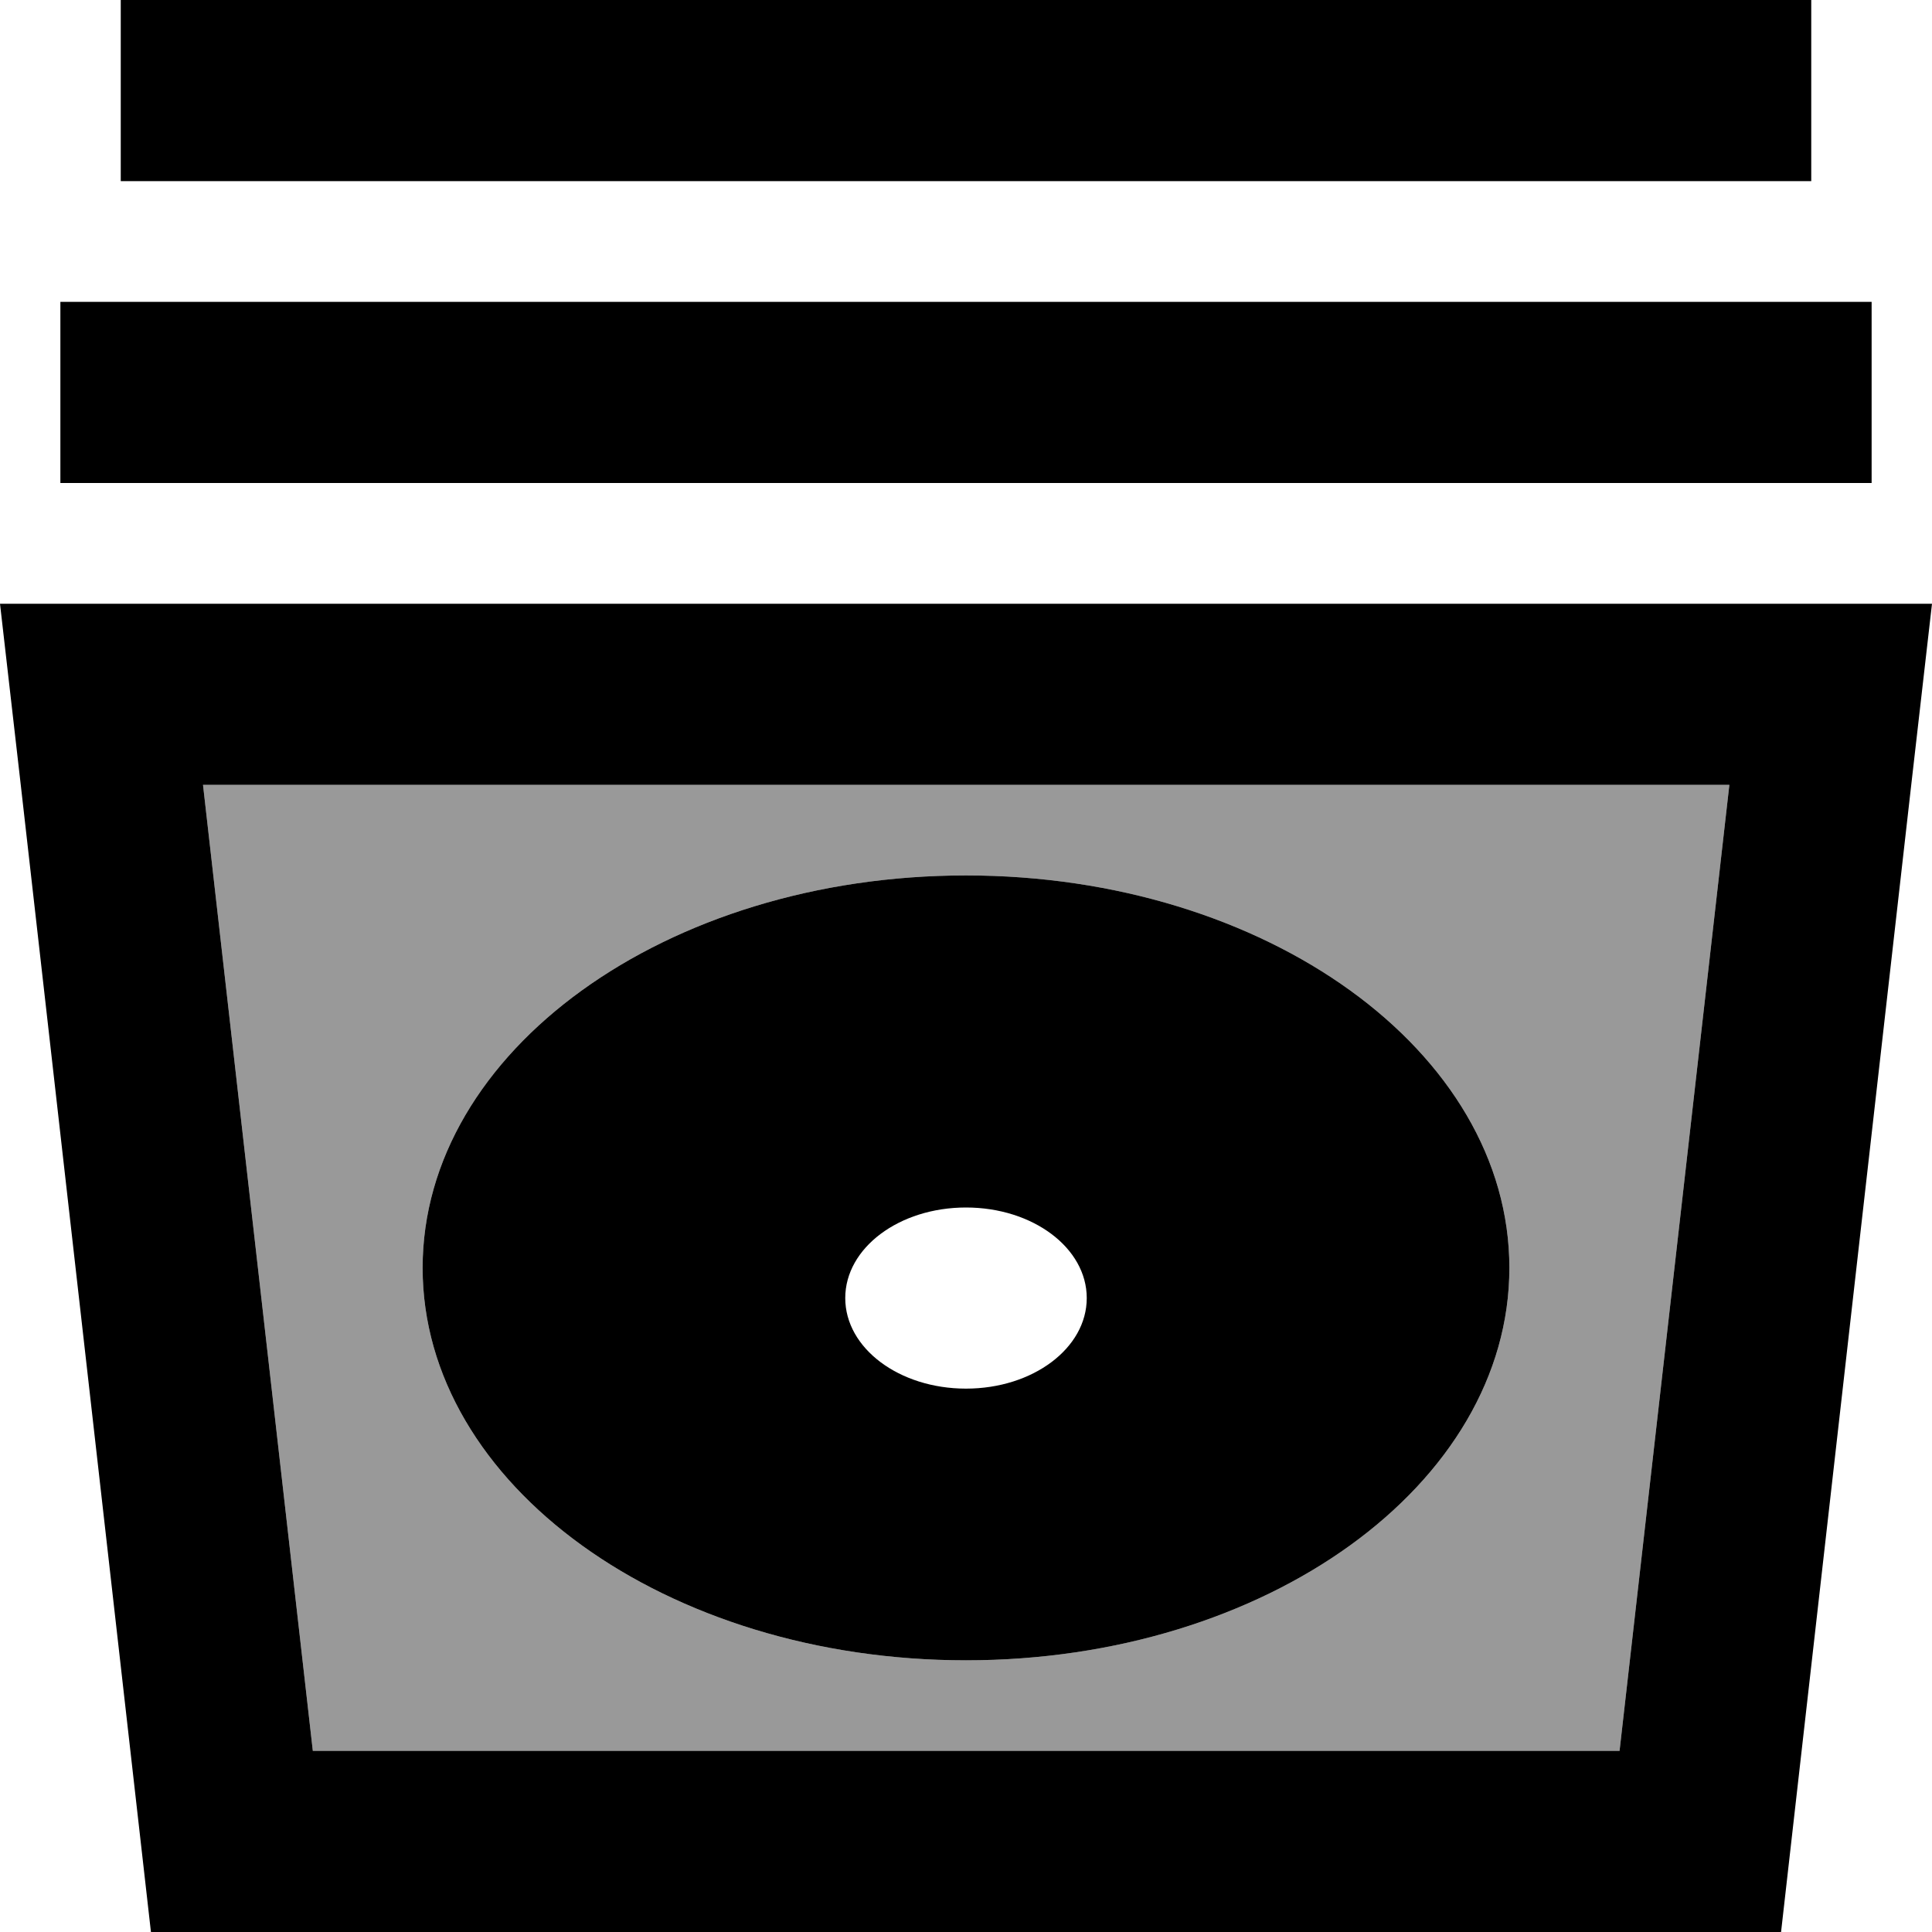
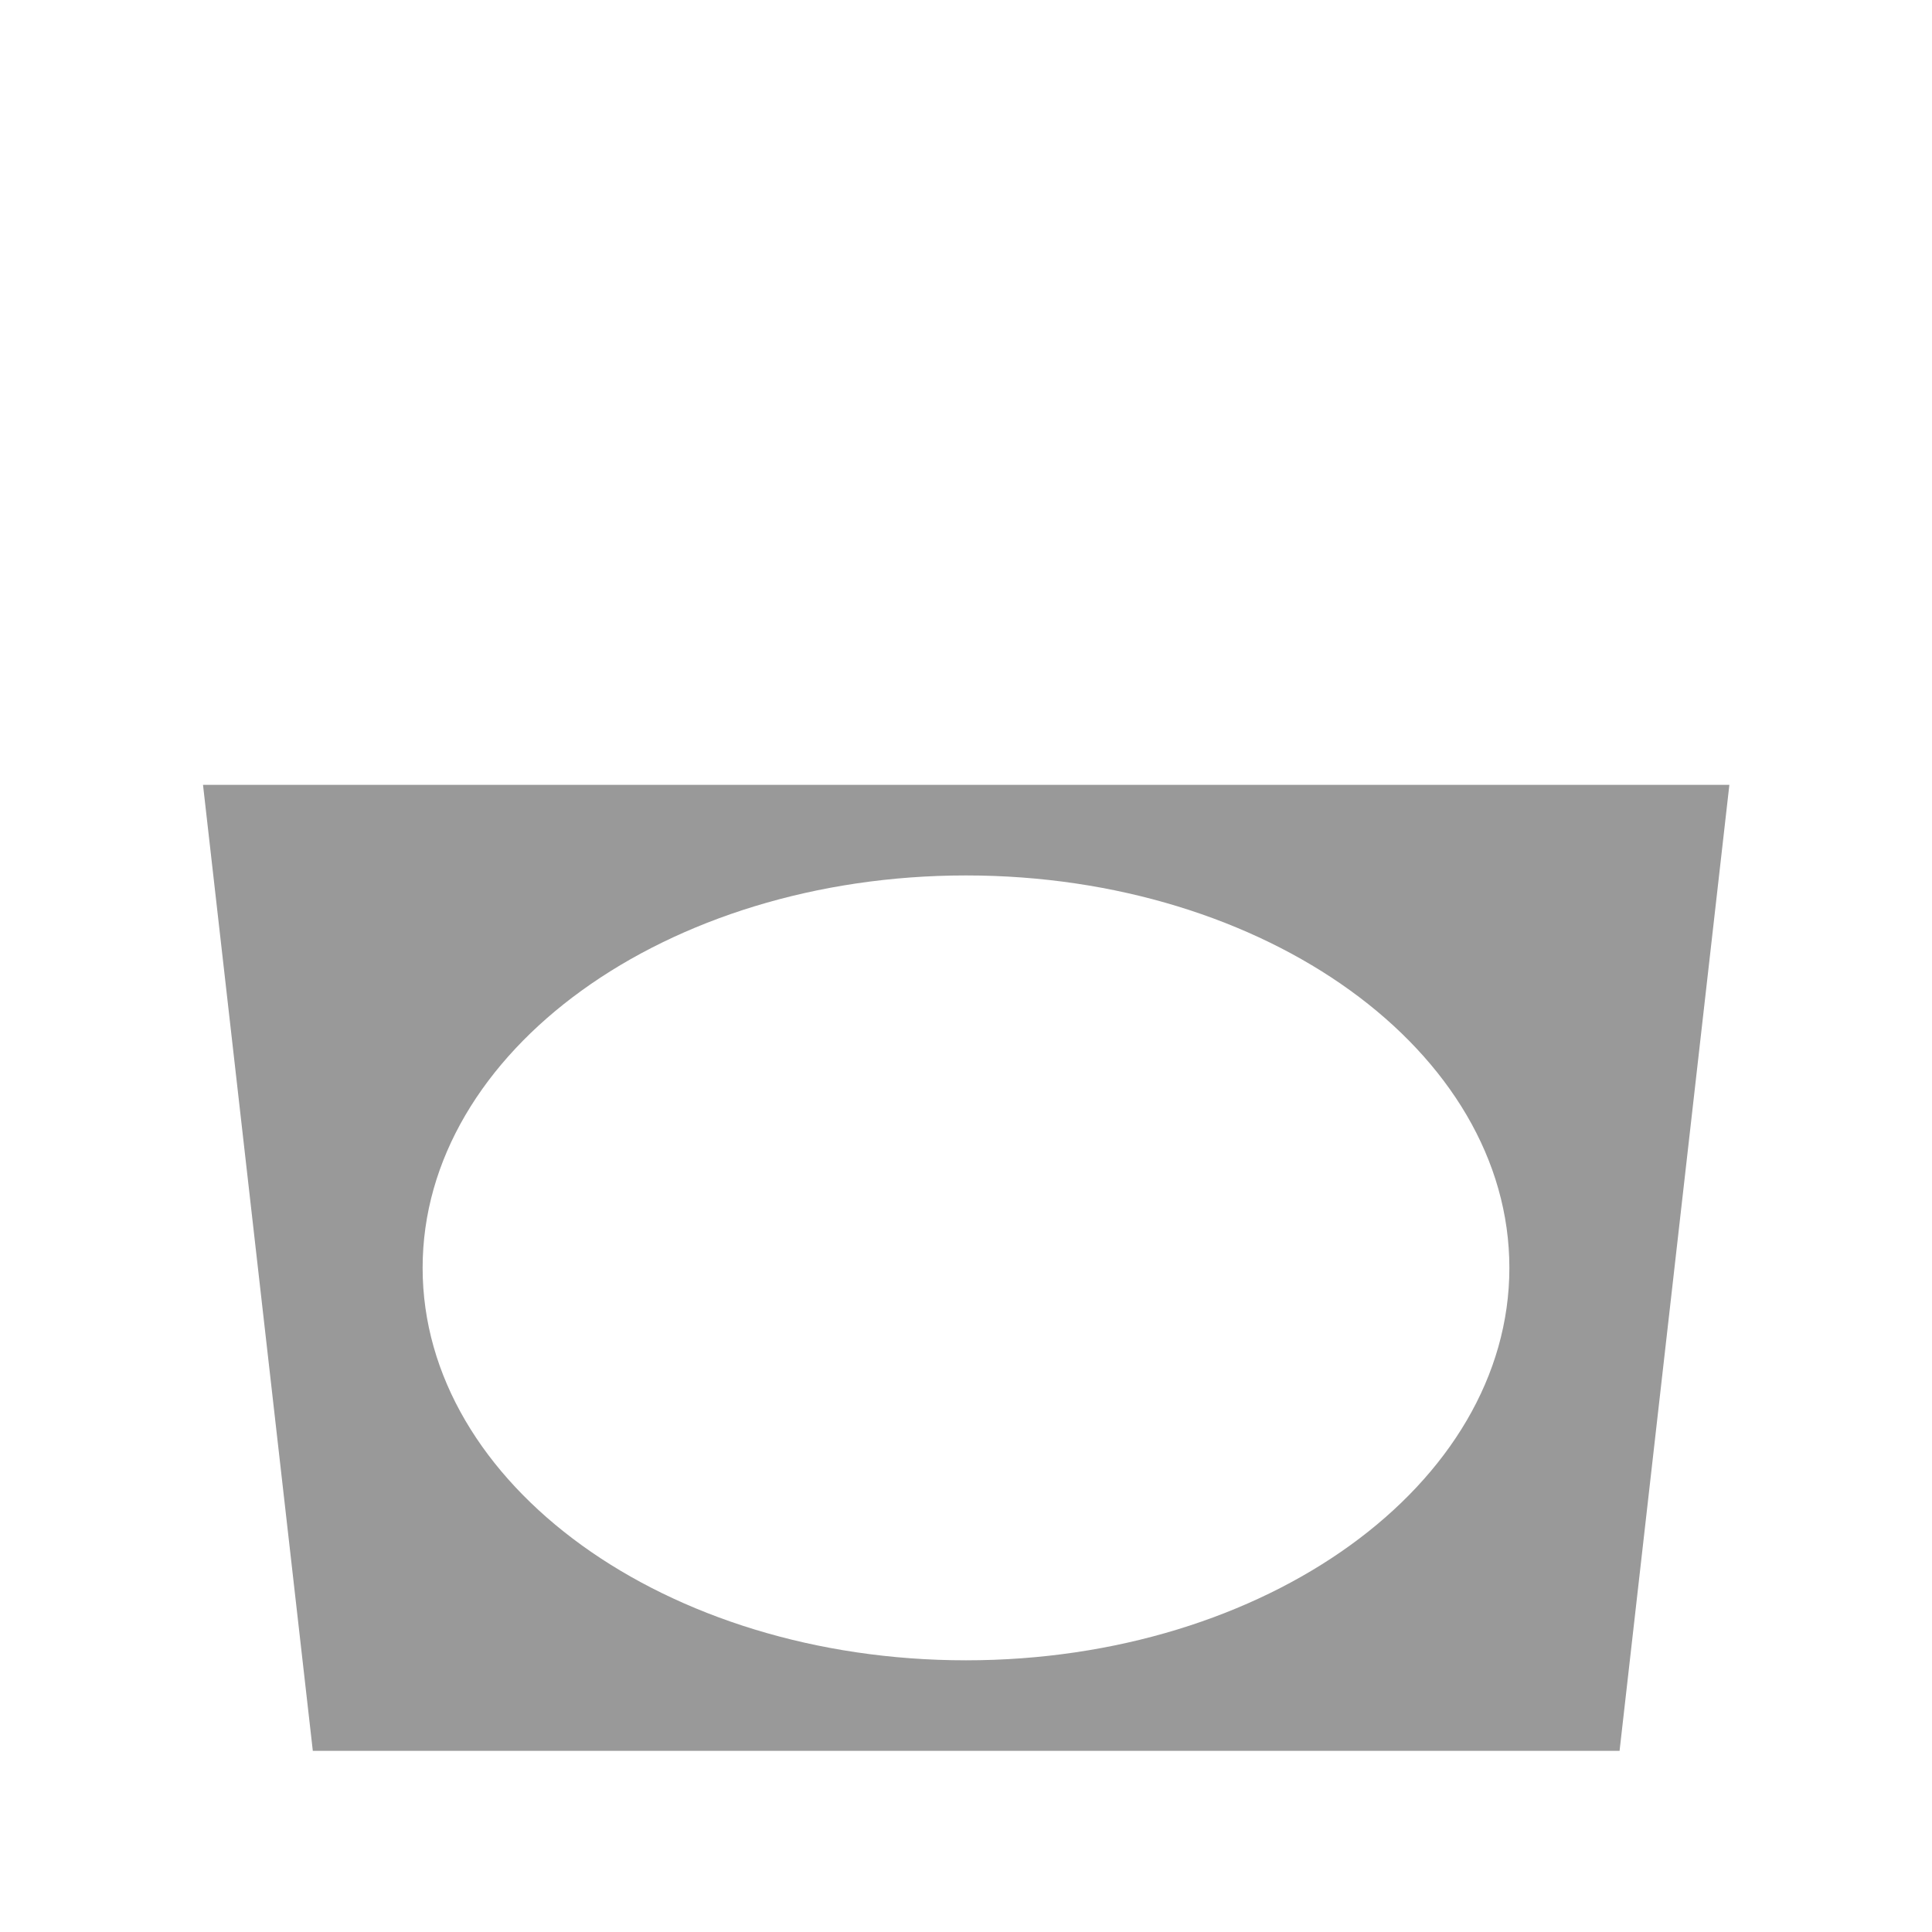
<svg xmlns="http://www.w3.org/2000/svg" viewBox="0 0 512 512">
  <defs>
    <style>.fa-secondary{opacity:.4}</style>
  </defs>
  <path class="fa-secondary" d="M53.8 208L82.9 464l346.3 0 29.1-256L53.8 208zM112 336c0-57.4 64.5-104 144-104s144 46.6 144 104s-64.5 104-144 104s-144-46.6-144-104z" />
-   <path class="fa-primary" d="M32 0L56 0 456 0l24 0 0 48-24 0L56 48 32 48 32 0zM400 336c0 57.4-64.5 104-144 104s-144-46.6-144-104s64.5-104 144-104s144 46.6 144 104zM40 80l432 0 24 0 0 48-24 0L40 128l-24 0 0-48 24 0zM82.9 464l346.3 0 29.1-256L53.8 208 82.9 464zM472 512L40 512 5.5 208 0 160l48.3 0 415.4 0 48.3 0-5.5 48L472 512zM256 368c17.7 0 32-10.7 32-24s-14.3-24-32-24s-32 10.7-32 24s14.3 24 32 24z" />
</svg>